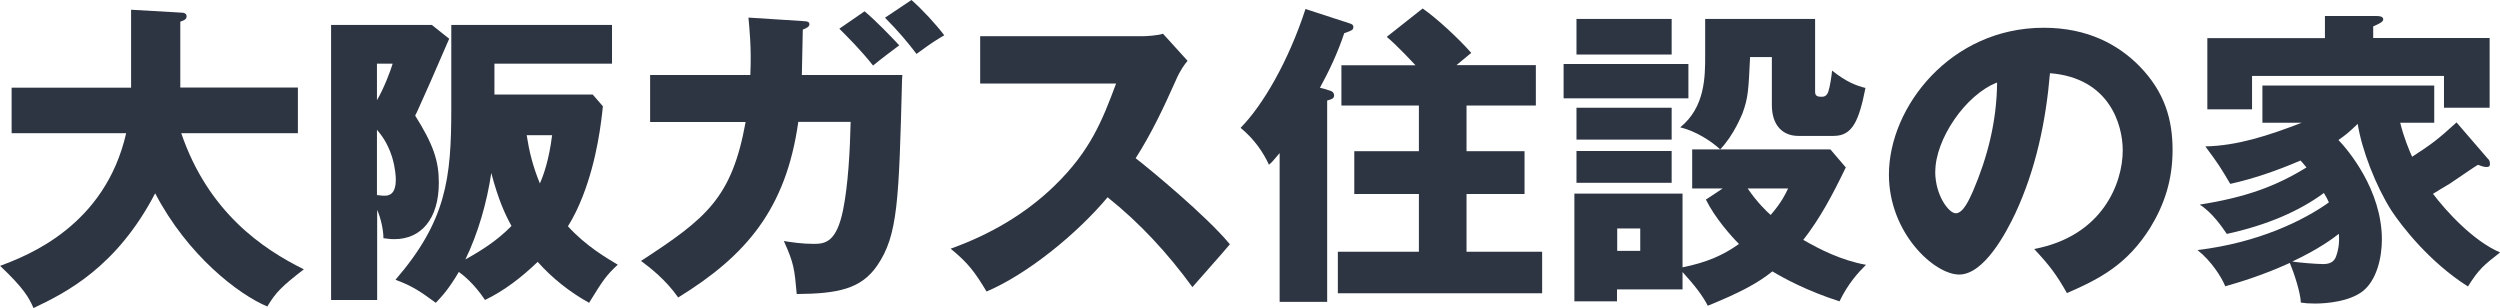
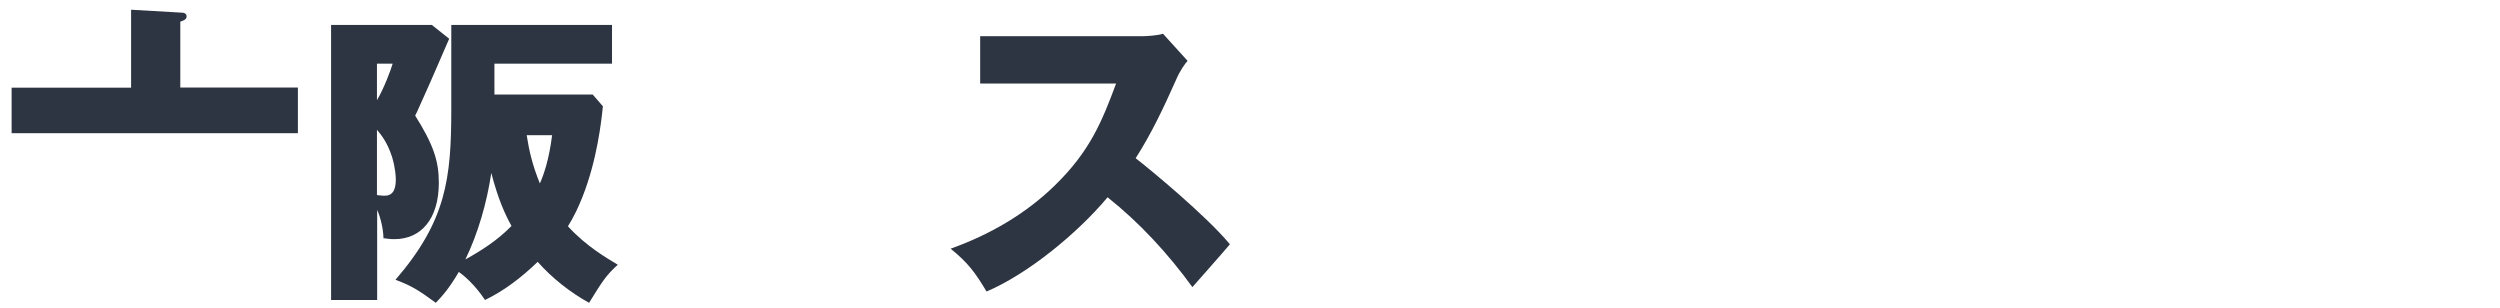
<svg xmlns="http://www.w3.org/2000/svg" id="_レイヤー_2" viewBox="0 0 238.76 29.44">
  <defs>
    <style>.cls-1{fill:#2d3542;stroke-width:0px;}</style>
  </defs>
  <g id="_レイヤー_1-2">
-     <path class="cls-1" d="M1.11,12.73v-4.36h11.41V.93l4.7.27c.33,0,.6.06.6.36,0,.24-.15.36-.6.51v6.29h11.23v4.36h-11.14c2.59,7.58,7.82,11.08,11.71,13-2.11,1.63-2.68,2.2-3.49,3.55-2.74-1.14-7.62-4.88-10.71-10.81-3.67,7.04-8.49,9.48-11.62,10.96-.42-.96-.9-1.87-3.19-4.03,2.65-.99,10.02-3.82,12.04-12.67H1.11Z" />
+     <path class="cls-1" d="M1.11,12.73v-4.36h11.41V.93l4.7.27c.33,0,.6.06.6.36,0,.24-.15.36-.6.51v6.29h11.23v4.36h-11.14H1.11Z" />
    <path class="cls-1" d="M41.24,2.38l1.66,1.32c-1.78,4.12-1.99,4.58-3.07,6.98l-.18.36c1.72,2.74,2.26,4.3,2.26,6.41,0,3.49-1.72,5.39-4.24,5.39-.24,0-.45,0-1.05-.09,0-.75-.24-1.9-.6-2.71v8.61h-4.4V2.38h9.63ZM36,6.08v3.49c.66-1.11,1.32-2.86,1.5-3.49h-1.5ZM36,18.63c.48.06.57.06.75.06.96,0,1.05-.93,1.05-1.57,0-.21-.03-1.05-.36-2.14-.48-1.48-1.08-2.14-1.44-2.59v6.23ZM57.58,10.14c-.15,1.45-.54,5.06-1.93,8.61-.39.99-.84,1.96-1.41,2.86,1.72,1.9,3.76,3.07,4.76,3.67-1.11,1.02-1.44,1.53-2.74,3.64-1.84-1.02-3.52-2.35-4.91-3.91-1.51,1.45-3.16,2.74-5.03,3.64-1.02-1.54-2.08-2.38-2.5-2.68-.9,1.54-1.59,2.32-2.2,2.95-1.47-1.08-2.26-1.62-3.85-2.2,4.85-5.63,5.33-9.66,5.33-16.31V2.38h15.35v3.7h-11.23v2.95h9.39l.96,1.11ZM44.46,24.77c1.56-.87,3.04-1.81,4.39-3.19-.6-1.08-1.26-2.5-1.93-5.06-.42,2.83-1.26,5.75-2.47,8.25ZM50.3,12.91c.24,1.54.57,2.92,1.26,4.61.36-.81.87-2.23,1.17-4.61h-2.44Z" />
-     <path class="cls-1" d="M76.67,2.02c.36,0,.63.03.63.3,0,.24-.27.36-.63.51-.03,1.44-.06,2.95-.09,4.33h9.6l-.03.42c-.3,11.59-.39,14.9-2.38,17.79-1.53,2.23-3.76,2.68-7.68,2.71-.21-2.38-.27-2.95-1.23-5.06.78.12,1.72.27,2.86.27,1.08,0,2.17-.15,2.8-3.25.48-2.38.66-5.66.72-8.4h-5c-1.17,8.34-5,12.79-11.47,16.77-1.2-1.72-2.74-2.89-3.55-3.49,6.23-4.06,8.67-5.99,9.99-13.27h-9.12v-4.49h9.57c.12-2.62-.09-4.45-.18-5.48l5.18.33ZM82.57,1.08c1.08.9,2.59,2.47,3.31,3.25-.84.63-1.69,1.26-2.5,1.93-1.14-1.45-2.47-2.77-3.22-3.52l2.41-1.66ZM87.05,0c1.05.93,2.29,2.26,3.13,3.37-.9.54-.99.57-2.65,1.78-.72-.96-1.78-2.23-3.01-3.46l2.53-1.69Z" />
    <path class="cls-1" d="M93.61,7.98V3.46h15.38c.48,0,1.56-.06,2.08-.24l2.35,2.59c-.24.27-.72.9-1.14,1.9-1.14,2.56-2.32,5.06-3.82,7.4,1.29.99,6.8,5.54,9,8.22-.96,1.14-2.59,2.95-3.58,4.09-2.32-3.19-5-6.11-8.1-8.58-2.92,3.49-7.65,7.34-11.56,9-1.14-1.9-1.78-2.74-3.43-4.09,3.7-1.32,7.16-3.31,9.96-6.05,3.37-3.28,4.52-6.17,5.84-9.72h-12.97Z" />
-     <path class="cls-1" d="M126.75,8.58c.33.09.66.15.66.54,0,.3-.24.36-.66.48v19.23h-4.54v-14.21c-.69.81-.75.9-1.02,1.11-.54-1.17-1.39-2.44-2.71-3.52,2.14-2.17,4.58-6.38,6.2-11.35l4.24,1.38c.18.06.33.12.33.33,0,.27-.09.33-.87.6-.6,1.81-1.41,3.55-2.32,5.21l.69.18ZM146.68,6.23v3.85h-6.62v4.36h5.54v4.09h-5.54v5.51h7.22v3.97h-19.51v-3.97h7.74v-5.51h-6.17v-4.09h6.17v-4.36h-7.4v-3.85h7.07s-1.72-1.87-2.74-2.71l3.43-2.71c1.38.96,3.46,2.89,4.64,4.24-.54.45-.84.69-1.41,1.17h7.59Z" />
-     <path class="cls-1" d="M161.25,6.11v3.28h-11.92v-3.28h11.92ZM164.53,18h-2.92v-3.73h2.68c-.84-.78-2.32-1.75-3.82-2.11,2.38-1.93,2.38-4.85,2.38-6.83V1.81h10.5v6.98c0,.45.36.45.66.45.33,0,.51-.21.6-.48.15-.42.33-1.57.36-2.02,1.39,1.11,2.35,1.45,3.19,1.66-.63,3.19-1.26,4.58-3.04,4.58h-3.37c-1.48,0-2.53-.99-2.53-2.95v-4.58h-2.08c-.15,3.16-.18,3.88-.72,5.36-.06.12-.81,2.08-2.14,3.46h10.53l1.47,1.72c-1.29,2.68-2.47,4.88-4.06,6.92,1.56.9,3.64,1.96,5.99,2.38-.72.72-1.69,1.75-2.53,3.49-3.16-1.02-5.3-2.2-6.41-2.86-1.45,1.17-3.22,2.08-6.17,3.28-.48-.96-1.29-1.99-2.41-3.22v1.66h-6.26v1.14h-4.07v-10.29h10.33v7.04c2.23-.45,3.82-1.11,5.39-2.23-.72-.72-2.29-2.47-3.16-4.24l1.59-1.05ZM159.65,1.81v3.4h-9.09V1.81h9.09ZM159.65,10.29v3.04h-9.09v-3.04h9.09ZM159.65,14.42v3.04h-9.09v-3.04h9.09ZM154.45,21.82v2.14h2.2v-2.14h-2.2ZM166.91,18c.87,1.29,1.87,2.26,2.2,2.53,1.05-1.23,1.39-1.96,1.66-2.53h-3.85Z" />
-     <path class="cls-1" d="M194.27,23.78c6.53-1.23,8.46-6.29,8.46-9.42,0-2.44-1.26-6.92-6.95-7.37-.39,4.61-1.35,9.18-3.31,13.39-.87,1.84-2.98,5.84-5.36,5.84s-6.71-3.97-6.71-9.54c0-6.47,5.9-14.03,14.78-14.03,4.21,0,7.13,1.62,9.15,3.67,2.44,2.5,3.16,5.15,3.16,8.01s-.78,5.21-2.14,7.43c-2.2,3.49-4.76,4.85-7.95,6.23-.99-1.75-1.66-2.65-3.13-4.21ZM184.82,16.37c0,2.32,1.32,4,1.96,4,.72,0,1.29-1.32,1.66-2.14,1.35-3.16,2.26-6.59,2.29-10.35-3.04,1.17-5.9,5.45-5.9,8.49Z" />
-     <path class="cls-1" d="M237.62,15.17c.12.15.18.21.18.51,0,.21-.12.27-.33.27-.27,0-.57-.12-.81-.21-.36.21-.57.36-2.71,1.81-.27.15-1.05.63-1.59.96,1.26,1.66,3.82,4.49,6.41,5.6-1.54,1.2-2.02,1.57-3.07,3.25-3.67-2.32-6.32-5.75-7.31-7.25-1.51-2.38-2.83-5.81-3.22-8.28-.81.78-1.17,1.08-1.84,1.54.9.93,4.15,4.76,4.15,9.51,0,1.69-.48,3.88-1.84,4.94-1.29.99-3.46,1.17-4.55,1.17-.57,0-.96-.03-1.35-.09-.03-.96-.66-2.86-1.05-3.79-2.65,1.2-4.79,1.84-6.17,2.23-.33-.84-1.32-2.41-2.65-3.46,5.81-.69,10.14-2.83,12.55-4.55-.15-.33-.24-.51-.48-.9-2.32,1.72-5.42,3.07-9.27,3.91-.39-.57-1.38-2.05-2.59-2.8,4.39-.69,7.28-1.75,10.2-3.55-.33-.39-.42-.51-.57-.66-2.38,1.02-4.55,1.75-6.71,2.23-.93-1.57-1.09-1.84-2.38-3.58,3.04-.06,5.99-1.02,9.21-2.26h-3.76v-3.55h16.41v3.55h-3.25c.33,1.38.9,2.74,1.14,3.25,1.86-1.2,2.5-1.69,4.24-3.28l3.01,3.49ZM237.77,3.64v6.65h-4.36v-3.04h-18.33v3.19h-4.27V3.64h11.23V1.53h4.91c.21,0,.66,0,.66.33,0,.24-.48.45-.96.66v1.11h11.14ZM218.92,24.98c.6.09,2.23.24,2.98.24.84,0,1.11-.42,1.23-.81.12-.33.33-1.05.24-2.08-.57.45-1.96,1.48-4.45,2.65Z" />
  </g>
</svg>